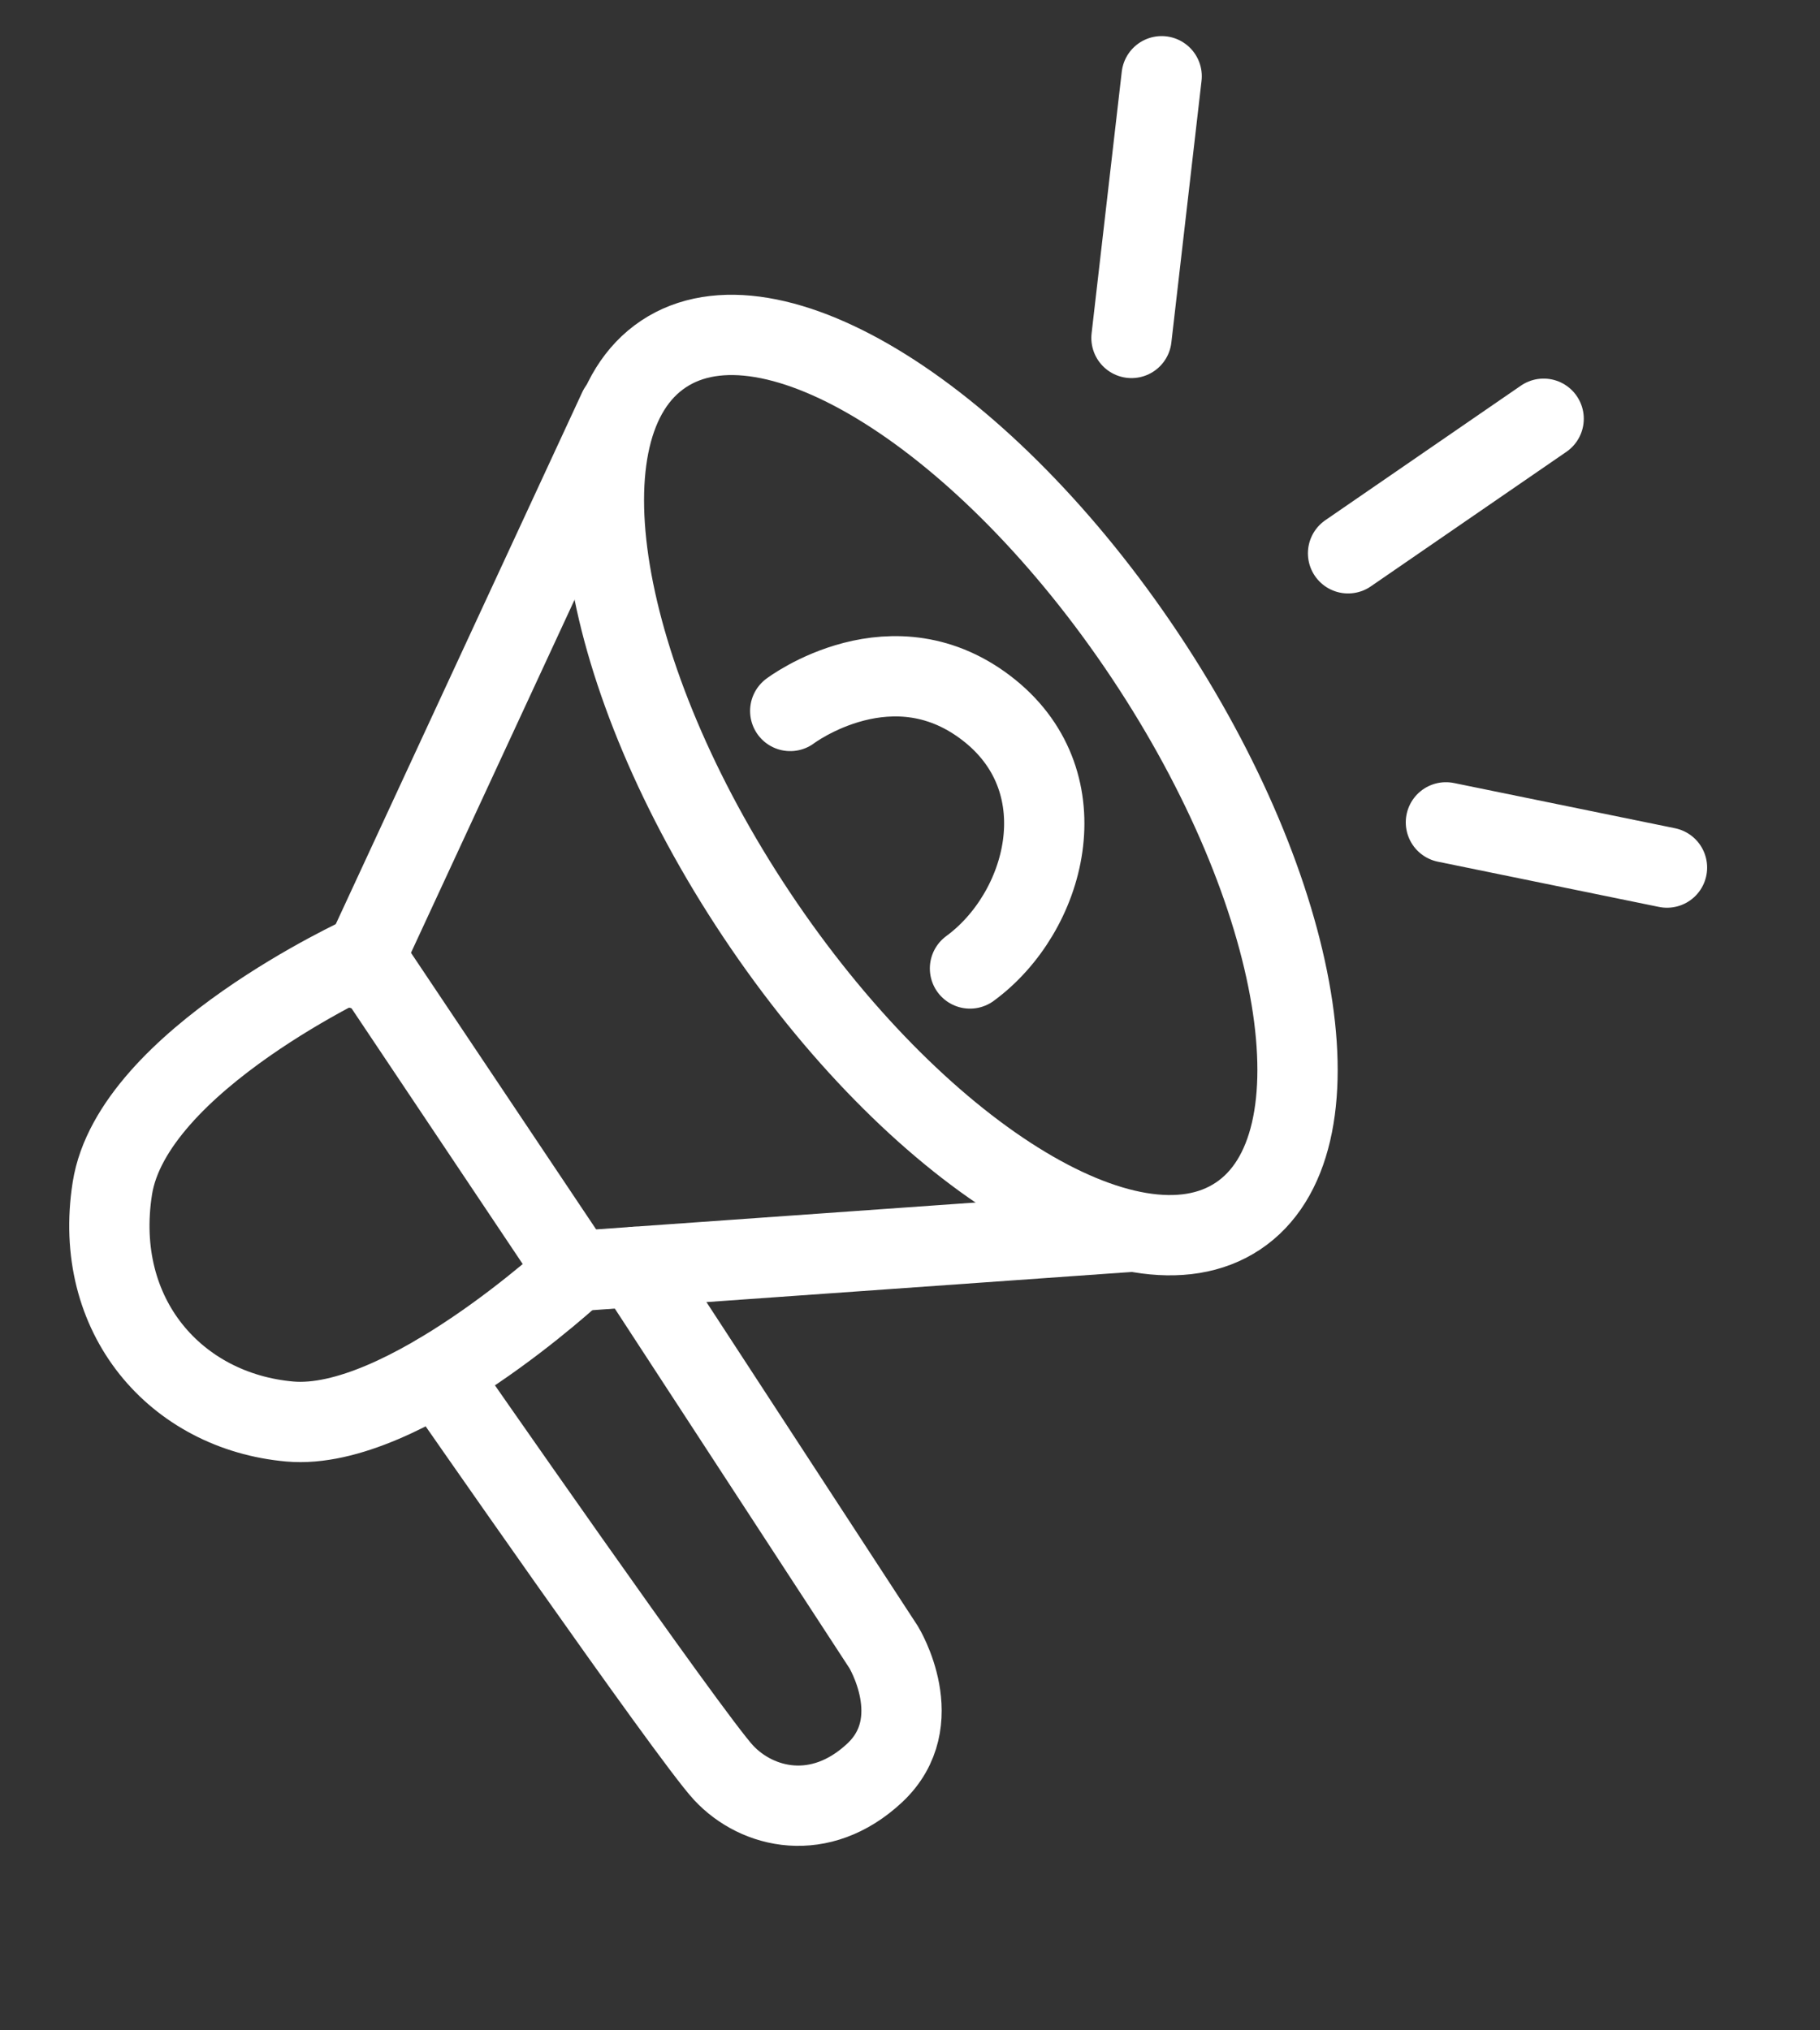
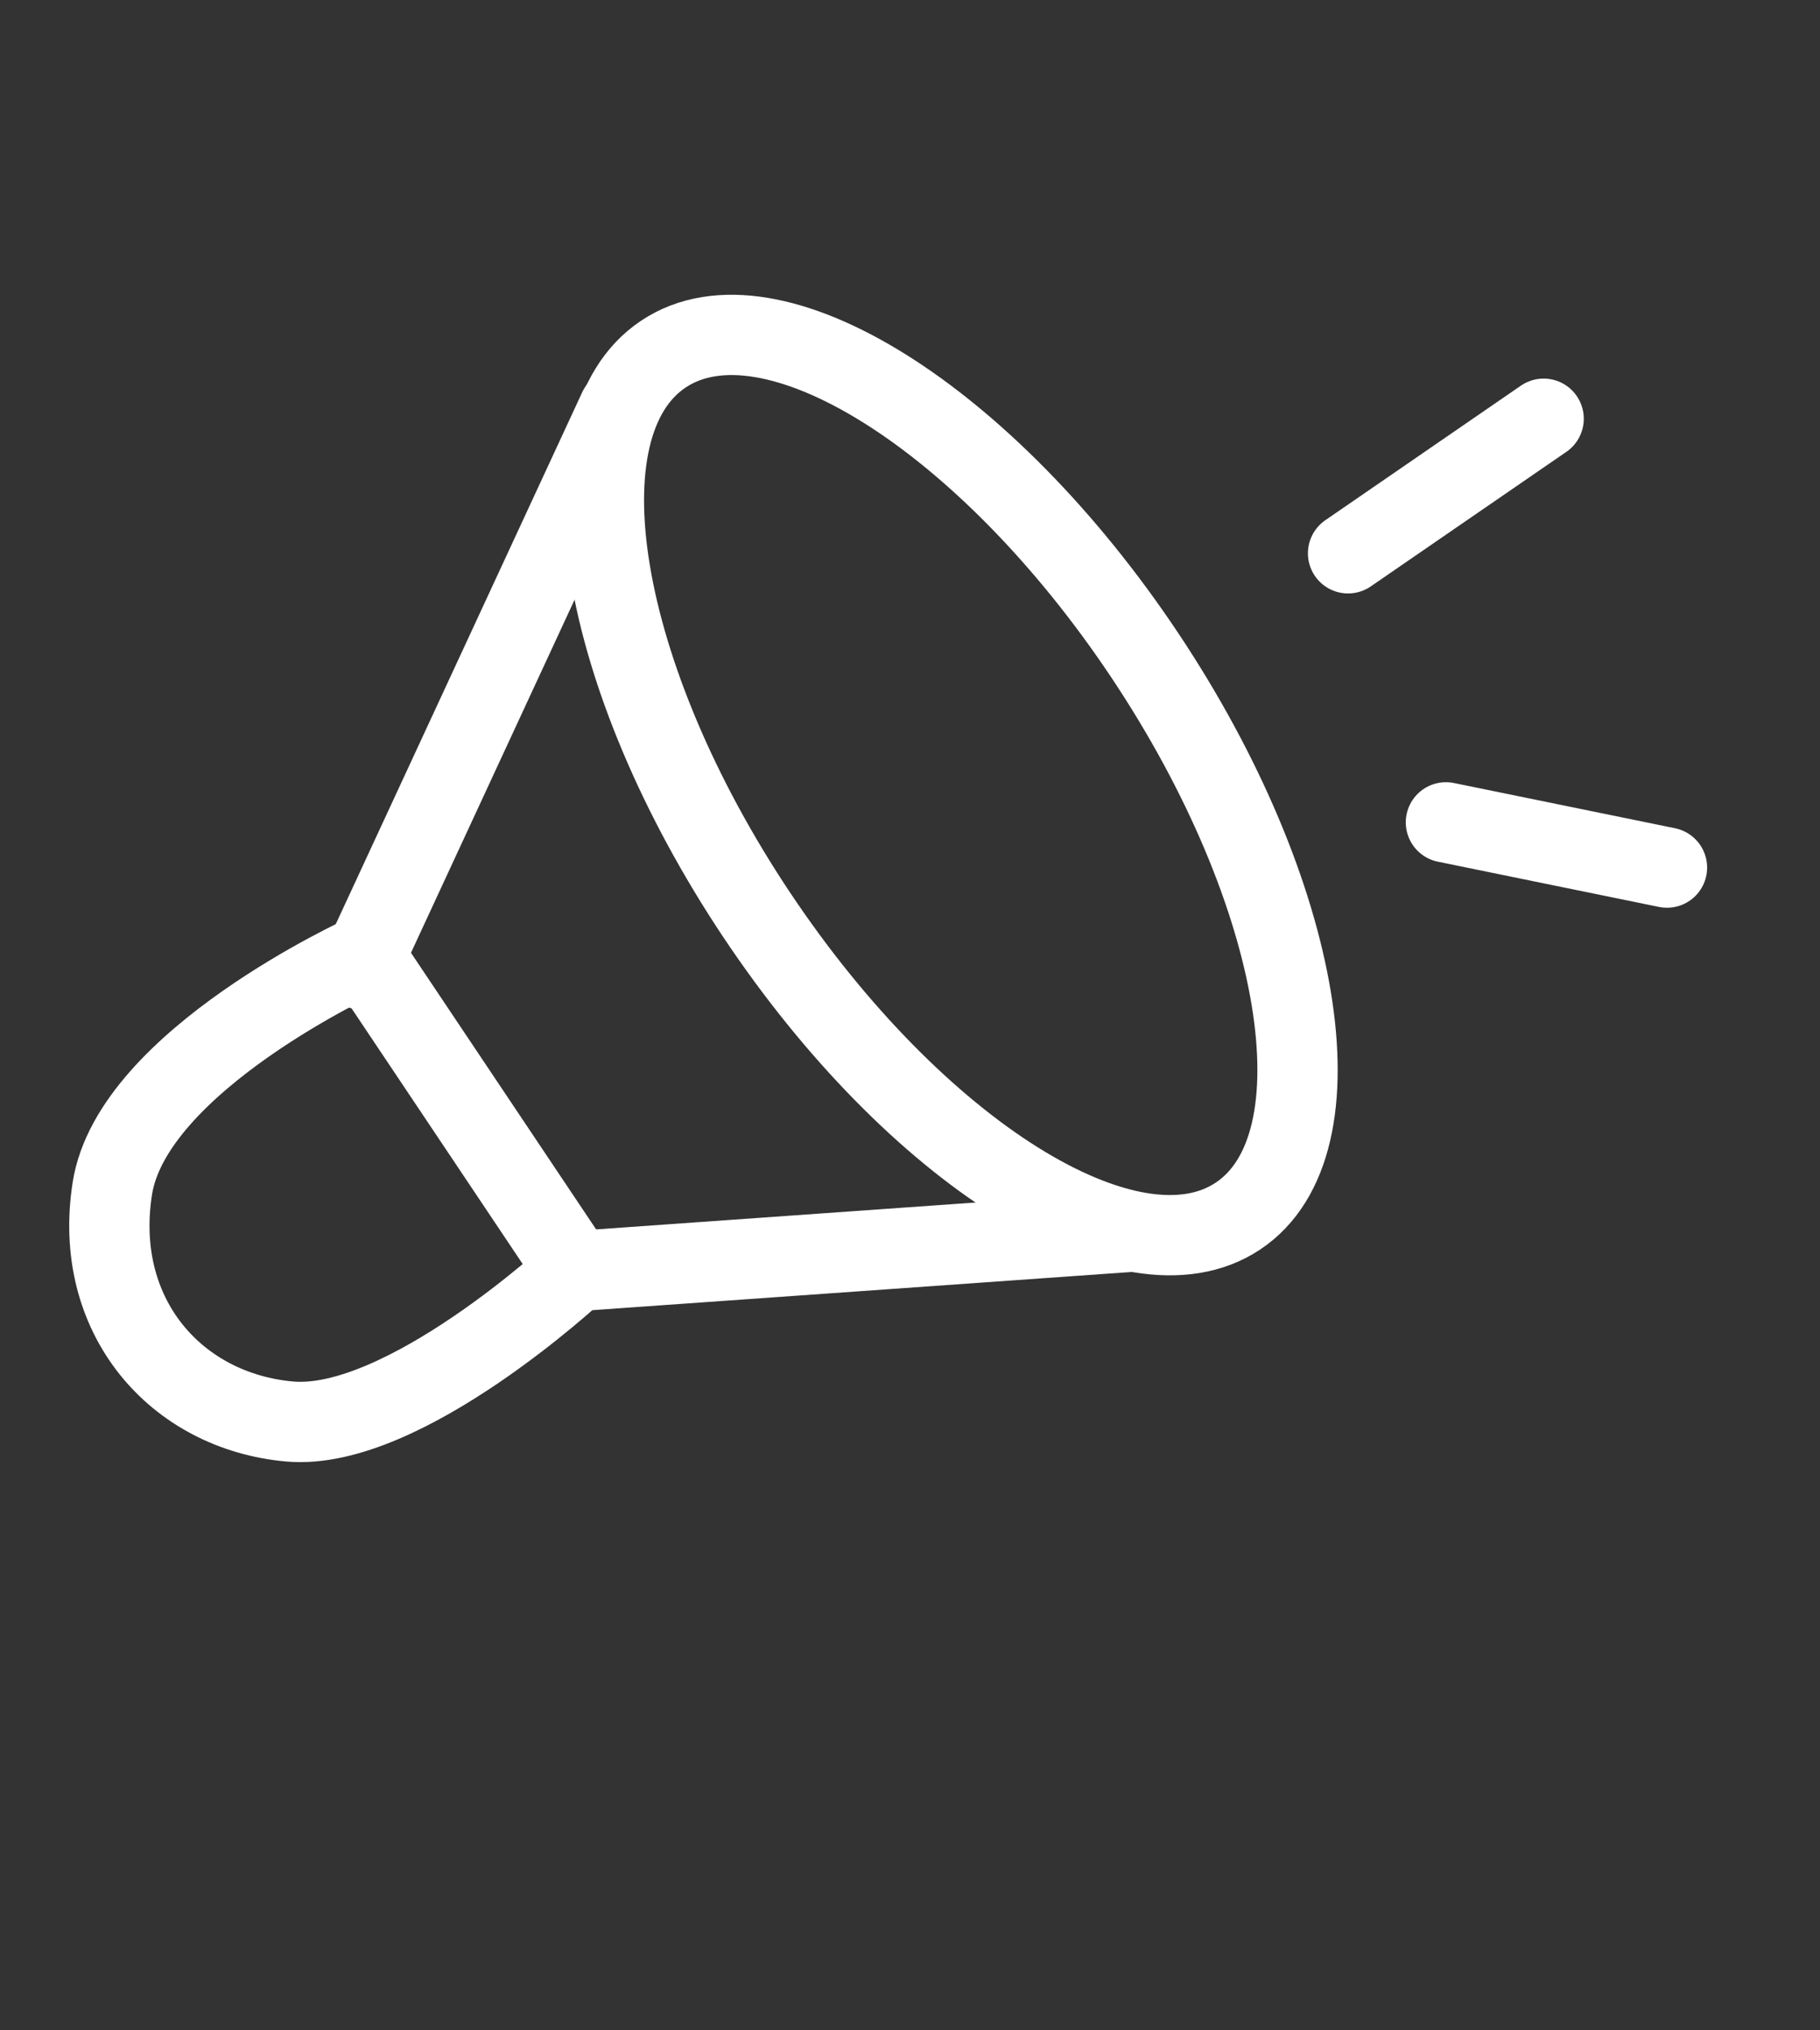
<svg xmlns="http://www.w3.org/2000/svg" width="26" height="29" viewBox="0 0 26 29" fill="none">
  <rect x="0" y="0" width="26" height="29" fill="#333333" stroke="none" />
  <g clip-path="url(#clip0_1071_1601)">
    <path d="M5.205 13.64C5.205 13.64 1.892 15.147 1.605 16.974C1.318 18.802 2.516 20.16 4.139 20.304C5.763 20.448 8.225 18.156 8.225 18.156L5.205 13.645V13.64Z" stroke="white" stroke-width="1.147" stroke-miterlimit="10" stroke-linecap="round" />
    <path d="M5.133 13.838L8.838 5.843" stroke="white" stroke-width="1.147" stroke-miterlimit="10" stroke-linecap="round" />
    <path d="M8.219 18.156L16.164 17.593" stroke="white" stroke-width="1.147" stroke-miterlimit="10" stroke-linecap="round" />
    <path d="M17.686 17.369C19.218 16.348 18.623 12.763 16.357 9.364C14.09 5.964 11.01 4.036 9.478 5.057C7.945 6.079 8.541 9.663 10.807 13.063C13.074 16.463 16.153 18.391 17.686 17.369Z" stroke="white" stroke-width="1.147" stroke-miterlimit="10" stroke-linecap="round" />
-     <path d="M9.079 18.095L12.624 23.528C12.624 23.528 13.275 24.593 12.497 25.322C11.718 26.051 10.818 25.836 10.338 25.322C9.858 24.809 6.258 19.624 6.258 19.624" stroke="white" stroke-width="1.147" stroke-miterlimit="10" stroke-linecap="round" />
-     <path d="M11.289 10.155C11.289 10.155 12.763 9.04 14.144 10.155C15.441 11.204 14.944 13.037 13.857 13.833" stroke="white" stroke-width="1.147" stroke-miterlimit="10" stroke-linecap="round" />
-     <path d="M16.164 4.827L16.595 1.089" stroke="white" stroke-width="1.147" stroke-miterlimit="10" stroke-linecap="round" />
    <path d="M19.258 7.903L22.052 5.981" stroke="white" stroke-width="1.147" stroke-miterlimit="10" stroke-linecap="round" />
    <path d="M20.656 11.746L23.814 12.392" stroke="white" stroke-width="1.147" stroke-miterlimit="10" stroke-linecap="round" />
  </g>
  <defs>
    <clipPath id="clip0_1071_1601">
      <rect width="25" height="28" fill="white" transform="translate(0.039 0.016)" />
    </clipPath>
  </defs>
</svg>